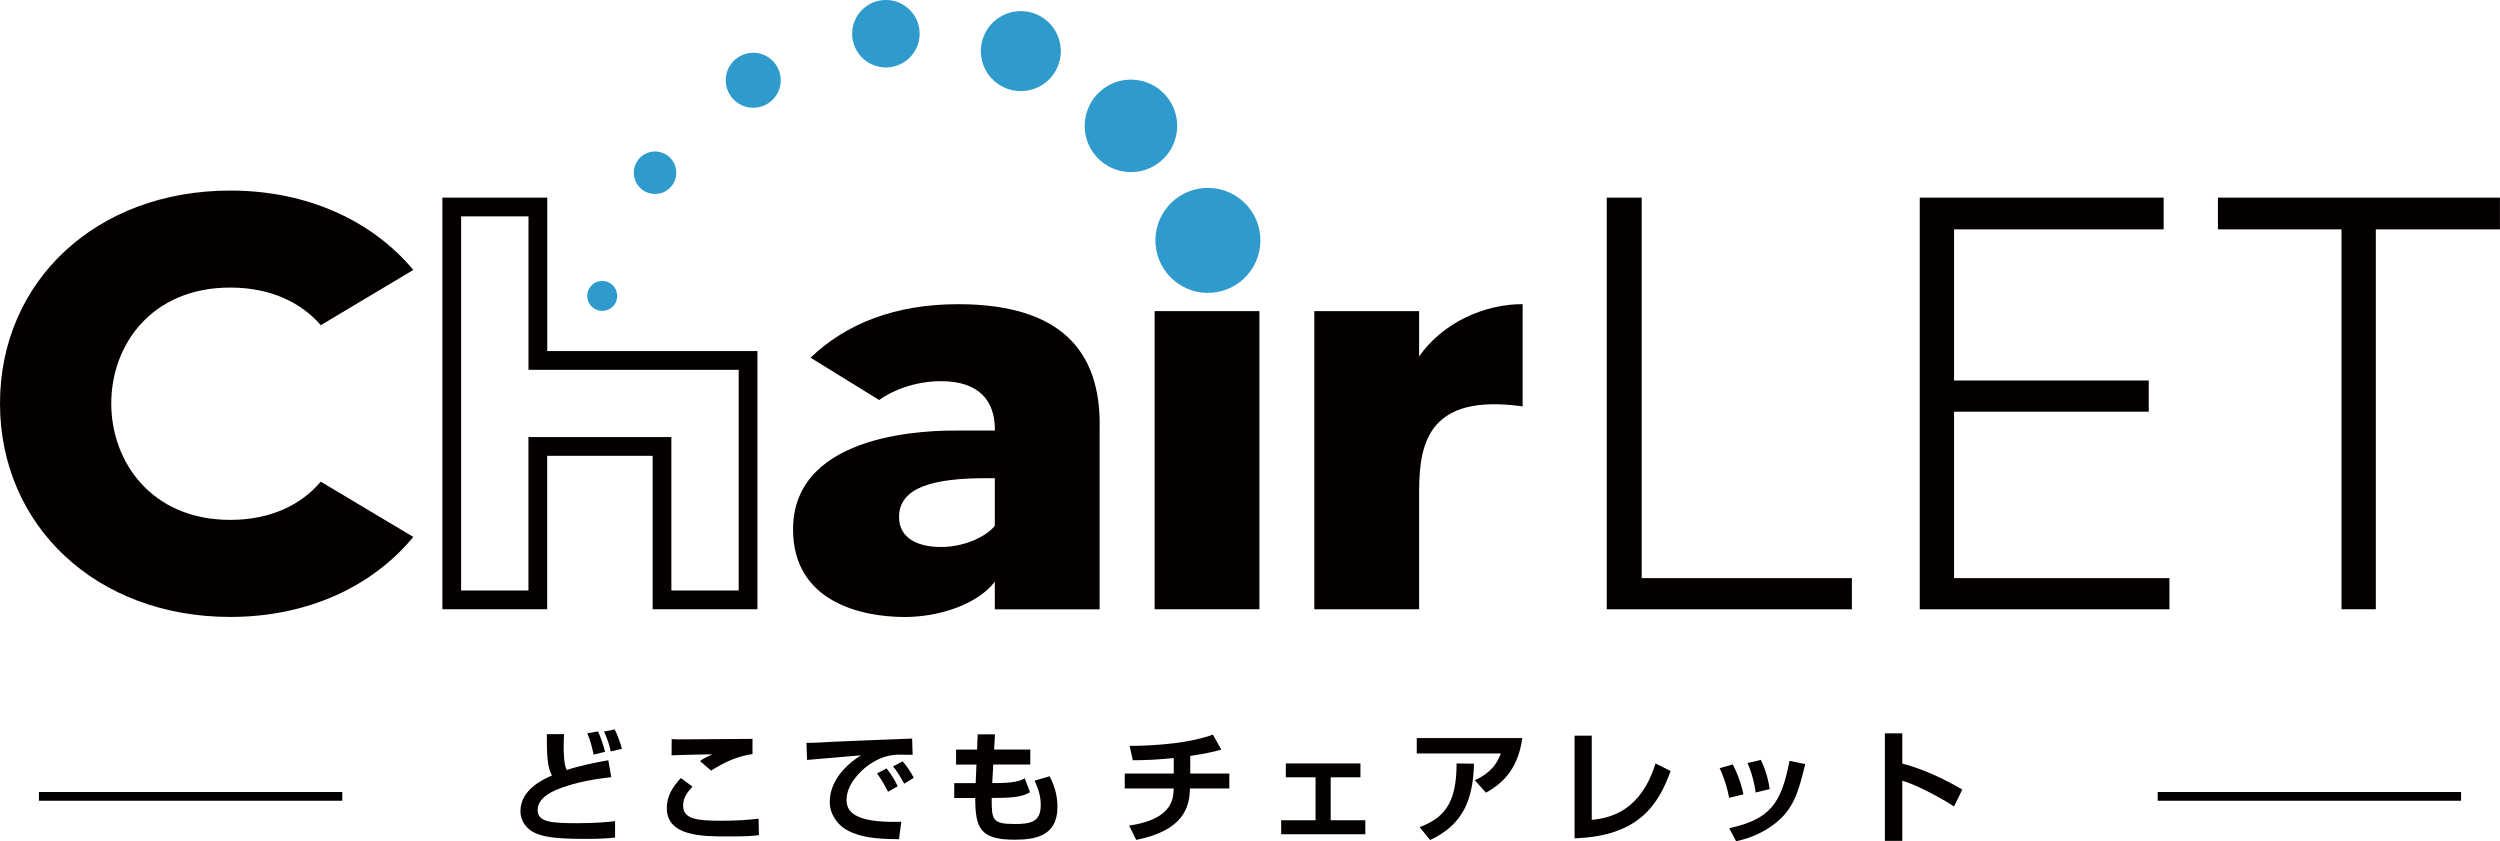
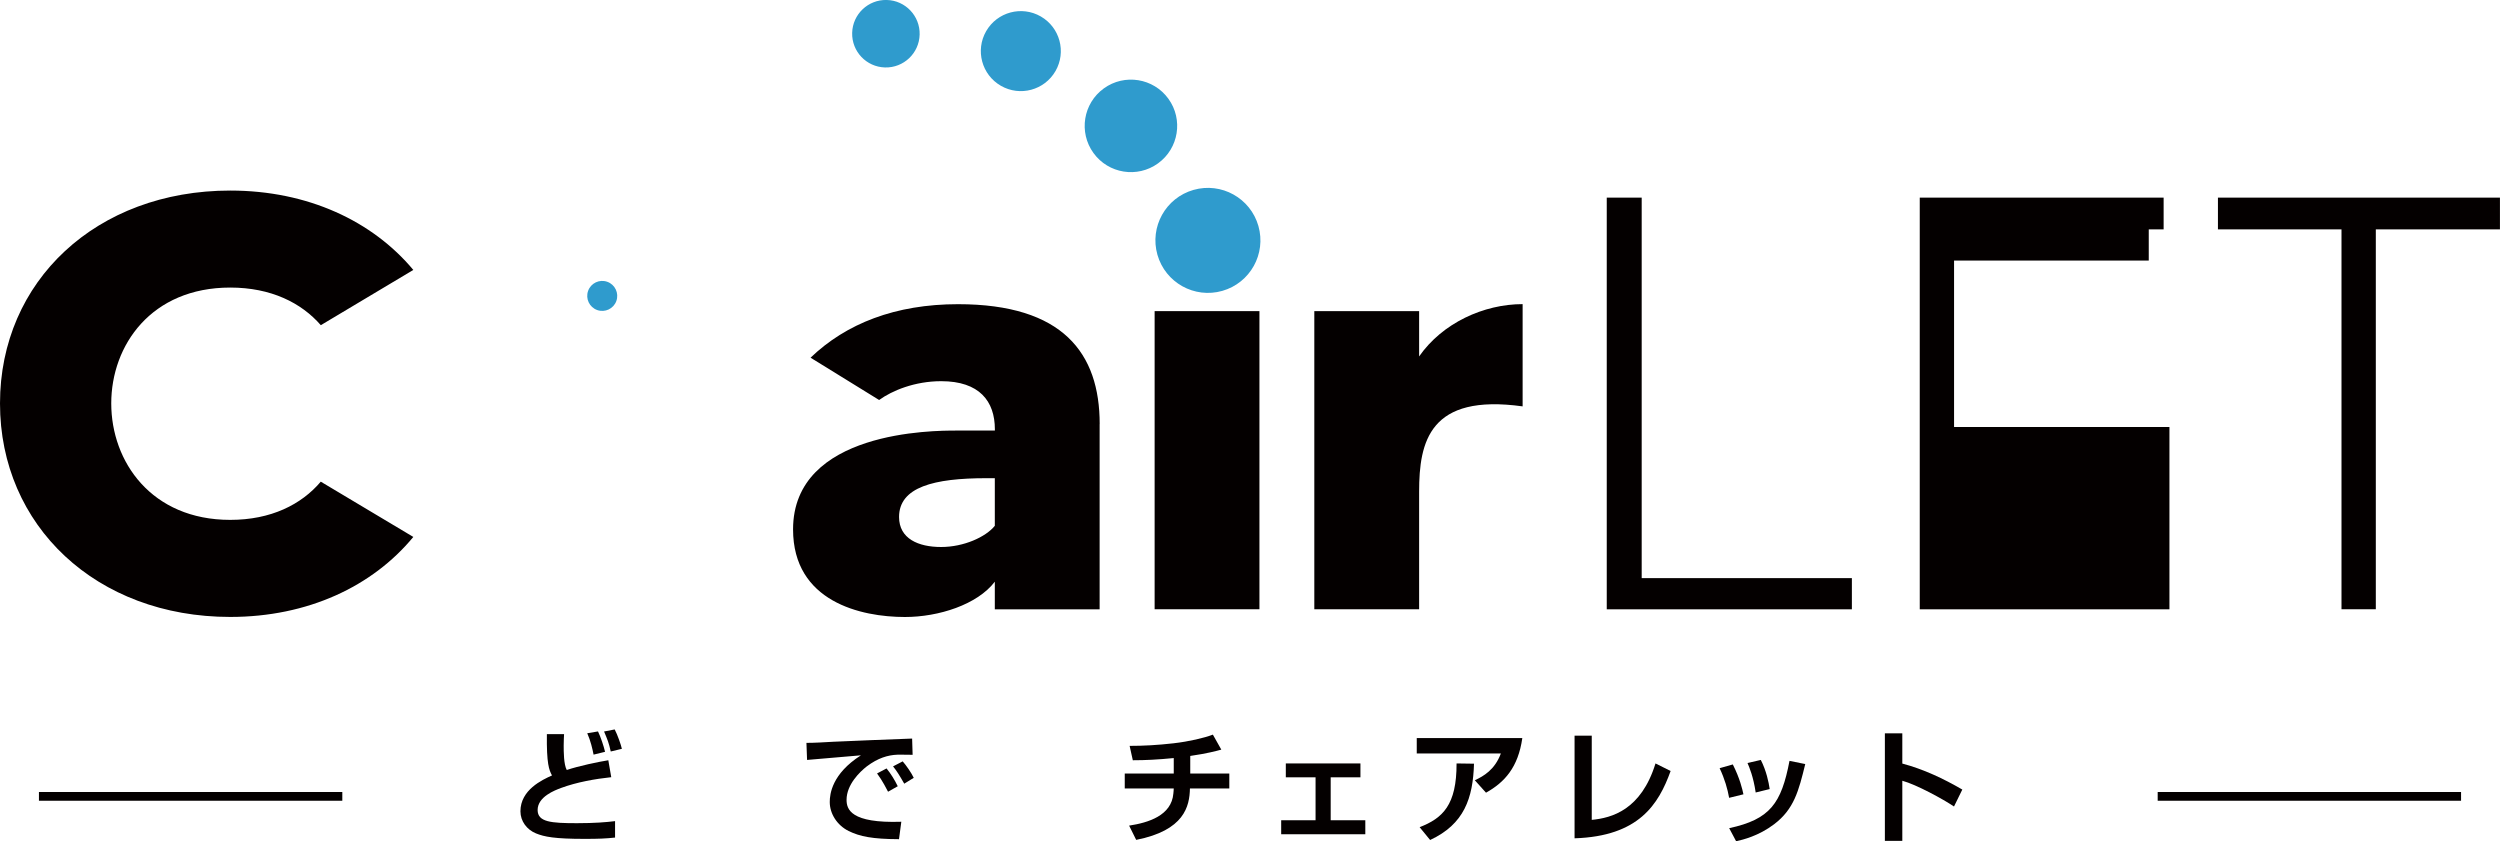
<svg xmlns="http://www.w3.org/2000/svg" id="_レイヤー_2" data-name="レイヤー 2" viewBox="0 0 400 134.6">
  <defs>
    <style>
      .cls-1 {
        fill: none;
        stroke: #040000;
        stroke-miterlimit: 10;
        stroke-width: 1.4px;
      }

      .cls-2 {
        fill: #040000;
      }

      .cls-2, .cls-3 {
        stroke-width: 0px;
      }

      .cls-3 {
        fill: #2f9bcd;
      }
    </style>
  </defs>
  <g id="_コンテンツ" data-name="コンテンツ">
    <g>
      <g>
        <g>
          <path class="cls-2" d="m90.25,117.47c-.02.43-.06,1.07-.06,1.81,0,.94,0,3.02.49,3.92,1.87-.64,5.09-1.31,6.65-1.56l.47,2.71c-2.56.27-5.54.8-8.02,1.72-.99.37-3.76,1.4-3.76,3.53,0,1.93,2.15,2.11,6.3,2.11,2.83,0,4.72-.16,6.09-.33v2.63c-1.5.16-2.59.21-4.86.21-4.8,0-6.46-.33-7.8-.88-1.46-.6-2.48-1.95-2.48-3.53,0-3.43,3.47-5.03,5.05-5.74-.47-.86-.88-1.85-.82-6.61h2.75Zm4.72,3.26c-.18-.92-.47-2.19-1.01-3.41l1.72-.29c.45.94.9,2.3,1.13,3.26l-1.83.45Zm2.75-.49c-.31-1.4-.51-1.87-1.07-3.2l1.7-.33c.45.84,1.03,2.52,1.15,3.1l-1.78.43Z" />
-           <path class="cls-2" d="m110.8,125.86c-.78.84-1.5,1.74-1.5,3.04,0,2.15,2.18,2.42,6.2,2.42,2.34,0,4.31-.14,5.87-.33l.06,2.63c-1.19.16-2.28.21-4.95.21-4.08,0-9.79,0-9.79-4.54,0-2.07,1.09-3.55,2.24-4.8l1.87,1.37Zm9.6-5.21c-2.44.35-4.41,1.25-6.63,2.65l-1.77-1.54c.66-.45.94-.59,1.97-1.07-.55-.02-6.13.14-6.52.16l.02-2.59c.29.02.8.04,1.21.04,1.44,0,9.68-.06,11.72-.08v2.44Z" />
          <path class="cls-2" d="m146.03,120.77c-.45,0-1.72-.04-2.44-.02-1.54.06-3.12.53-4.9,1.87-1.11.86-3.24,2.91-3.24,5.35,0,1.5.64,3.78,8.76,3.51l-.37,2.79c-4.27-.02-6.26-.43-8.06-1.31-1.85-.92-3.02-2.77-3.02-4.64,0-1.27.35-4.51,4.99-7.47-1.37.12-7.39.62-8.62.74l-.1-2.73c1.31,0,2.87-.1,4.31-.18,1.68-.1,10.61-.43,12.6-.51l.08,2.59Zm-3.94,5.91c-.19-.35-.86-1.72-1.76-2.93l1.52-.8c.68.84,1.31,1.85,1.79,2.85l-1.56.88Zm2.59-1.29c-.8-1.4-1.17-1.99-1.79-2.77l1.54-.8c.55.62,1.38,1.81,1.77,2.63l-1.52.94Z" />
-           <path class="cls-2" d="m156.45,117.49h2.75l-.14,2.44h5.79v2.4h-5.93l-.16,2.96h.62c2.69,0,3.8-.31,4.58-.76l.84,2.22c-.98.6-2.17.92-5.68.92h-.45c0,3.49.04,4.17,3.71,4.17,2.48,0,4.14-.31,4.14-3,0-1.42-.33-2.46-.98-3.94l2.4-.7c1.03,1.99,1.25,3.57,1.25,4.92,0,4.74-3.69,5.23-6.91,5.23-5.48,0-6.24-1.89-6.24-6.67h-3.36v-2.38h3.43l.12-2.96h-3.26v-2.4h3.36l.1-2.44Z" />
          <path class="cls-2" d="m190.43,123.77h6.26v2.38h-6.3c-.06,2.87-.9,6.71-8.6,8.23l-1.13-2.28c3.06-.47,6.79-1.6,7.08-5.15.02-.29.06-.57.06-.8h-7.84v-2.38h7.84v-2.48c-2.56.25-4.55.35-6.55.35l-.51-2.3c2.2,0,4.45-.12,7-.41,2.52-.29,4.94-.86,6.32-1.39l1.35,2.4c-.84.23-2.3.62-4.97,1.01v2.81Z" />
          <path class="cls-2" d="m217.67,122.15v2.22h-4.76v6.87h5.54v2.24h-13.46v-2.24h5.5v-6.87h-4.76v-2.22h11.94Z" />
          <path class="cls-2" d="m243.57,118.09c-.66,4.68-2.83,7.08-5.81,8.74l-1.79-1.99c1.42-.66,3.2-1.68,4.17-4.29h-13.46v-2.46h16.89Zm-16.43,14.26c3.69-1.44,5.93-3.53,5.91-10.2l2.79.04c-.16,5.54-1.58,9.68-7.02,12.21l-1.68-2.05Z" />
          <path class="cls-2" d="m254.68,131.18c3.2-.31,7.9-1.58,10.2-9.03l2.42,1.21c-1.93,5.33-5.07,10.44-15.37,10.77v-16.42h2.75v13.48Z" />
          <path class="cls-2" d="m276.66,127.65c-.25-1.4-.7-3-1.52-4.74l2.11-.6c1.13,2.24,1.52,3.94,1.7,4.78l-2.28.56Zm0,4.86c6.57-1.42,8.35-3.96,9.66-10.77l2.52.51c-1.05,4.29-1.79,7.2-4.97,9.62-2.5,1.89-4.99,2.48-6.09,2.73l-1.11-2.09Zm4.25-5.71c-.37-2.52-1.01-4.02-1.31-4.72l2.13-.49c.88,1.72,1.27,3.59,1.42,4.66l-2.24.55Z" />
          <path class="cls-2" d="m304.37,117.33v4.84c3.39.9,6.57,2.4,9.6,4.16l-1.33,2.71c-1.74-1.17-6.01-3.51-8.27-4.12v9.62h-2.79v-17.21h2.79Z" />
        </g>
        <line class="cls-1" x1="6.23" y1="127.42" x2="54.77" y2="127.42" />
        <line class="cls-1" x1="345.23" y1="127.42" x2="393.77" y2="127.42" />
      </g>
      <g>
        <g>
          <circle class="cls-3" cx="96.35" cy="47.35" r="2.4" transform="translate(19.43 122.23) rotate(-70.4)" />
-           <circle class="cls-3" cx="104.81" cy="27.64" r="3.4" transform="translate(12.76 84.88) rotate(-46.65)" />
-           <circle class="cls-3" cx="120.52" cy="12.84" r="4.4" transform="translate(4.73 48.66) rotate(-23.27)" />
          <circle class="cls-3" cx="141.74" cy="5.4" r="5.4" transform="translate(132.71 146.95) rotate(-88.53)" />
          <circle class="cls-3" cx="163.33" cy="8.17" r="6.4" transform="translate(74.76 145.65) rotate(-60.07)" />
          <circle class="cls-3" cx="180.95" cy="20.15" r="7.4" transform="translate(22.51 109.84) rotate(-35.87)" />
          <circle class="cls-3" cx="193.27" cy="38.46" r="8.4" transform="translate(-3.14 54.49) rotate(-15.92)" />
        </g>
        <path class="cls-2" d="m51.33,77.07l14.8,8.84c-6.52,7.9-16.87,12.8-29.29,12.8C15.42,98.71,0,84.13,0,64.55S15.42,30.49,36.84,30.49c12.42,0,22.77,4.89,29.29,12.7l-14.8,8.84c-3.11-3.58-7.97-6.02-14.49-6.02-12.63,0-19.04,9.22-19.04,18.54s6.42,18.63,19.04,18.63c6.52,0,11.38-2.45,14.49-6.12Z" />
        <path class="cls-2" d="m175.94,67.85v29.64h-16.77v-4.42c-2.79,3.67-9,5.65-14.38,5.65-7.04,0-17.9-2.45-17.9-14.02,0-15.81,22.56-15.81,26.08-15.81h6.21v-.19c0-4.52-2.48-7.71-8.59-7.71-4.24,0-7.86,1.51-9.93,3.01l-10.97-6.77c5.69-5.46,13.56-8.56,23.6-8.56,16.76,0,22.66,7.81,22.66,19.19Zm-16.77,8.66h-1.35c-8.38,0-13.97,1.41-13.97,6.21,0,3.48,3.1,4.8,6.73,4.8s7.14-1.6,8.59-3.39v-7.62Z" />
        <rect class="cls-2" x="184.74" y="49.78" width="16.77" height="47.7" />
        <path class="cls-2" d="m243.62,48.65v16.37c-14.9-2.07-16.56,5.64-16.56,13.64v18.82h-16.77v-47.7h16.77v7.25c3.73-5.36,10.35-8.37,16.56-8.37Z" />
        <path class="cls-2" d="m296.3,92.5v4.99h-39.22V31.62h5.59v60.88h33.63Z" />
-         <path class="cls-2" d="m347.11,92.5v4.99h-39.95V31.62h39.02v5.08h-33.53v24.18h31.15v4.99h-31.15v26.63h34.46Z" />
+         <path class="cls-2" d="m347.11,92.5v4.99h-39.95V31.62h39.02v5.08h-33.53h31.15v4.99h-31.15v26.63h34.46Z" />
        <path class="cls-2" d="m400,36.7h-19.87v60.78h-5.49v-60.78h-19.77v-5.08h45.12v5.08Z" />
-         <path class="cls-2" d="m84.56,34.62v24.55h33.63v35.31h-10.77v-24.55h-22.87v24.55h-10.77v-59.86h10.77m3-3h-16.77v65.86h16.77v-24.55h16.87v24.55h16.77v-41.31h-33.63v-24.55h0Z" />
      </g>
    </g>
  </g>
</svg>